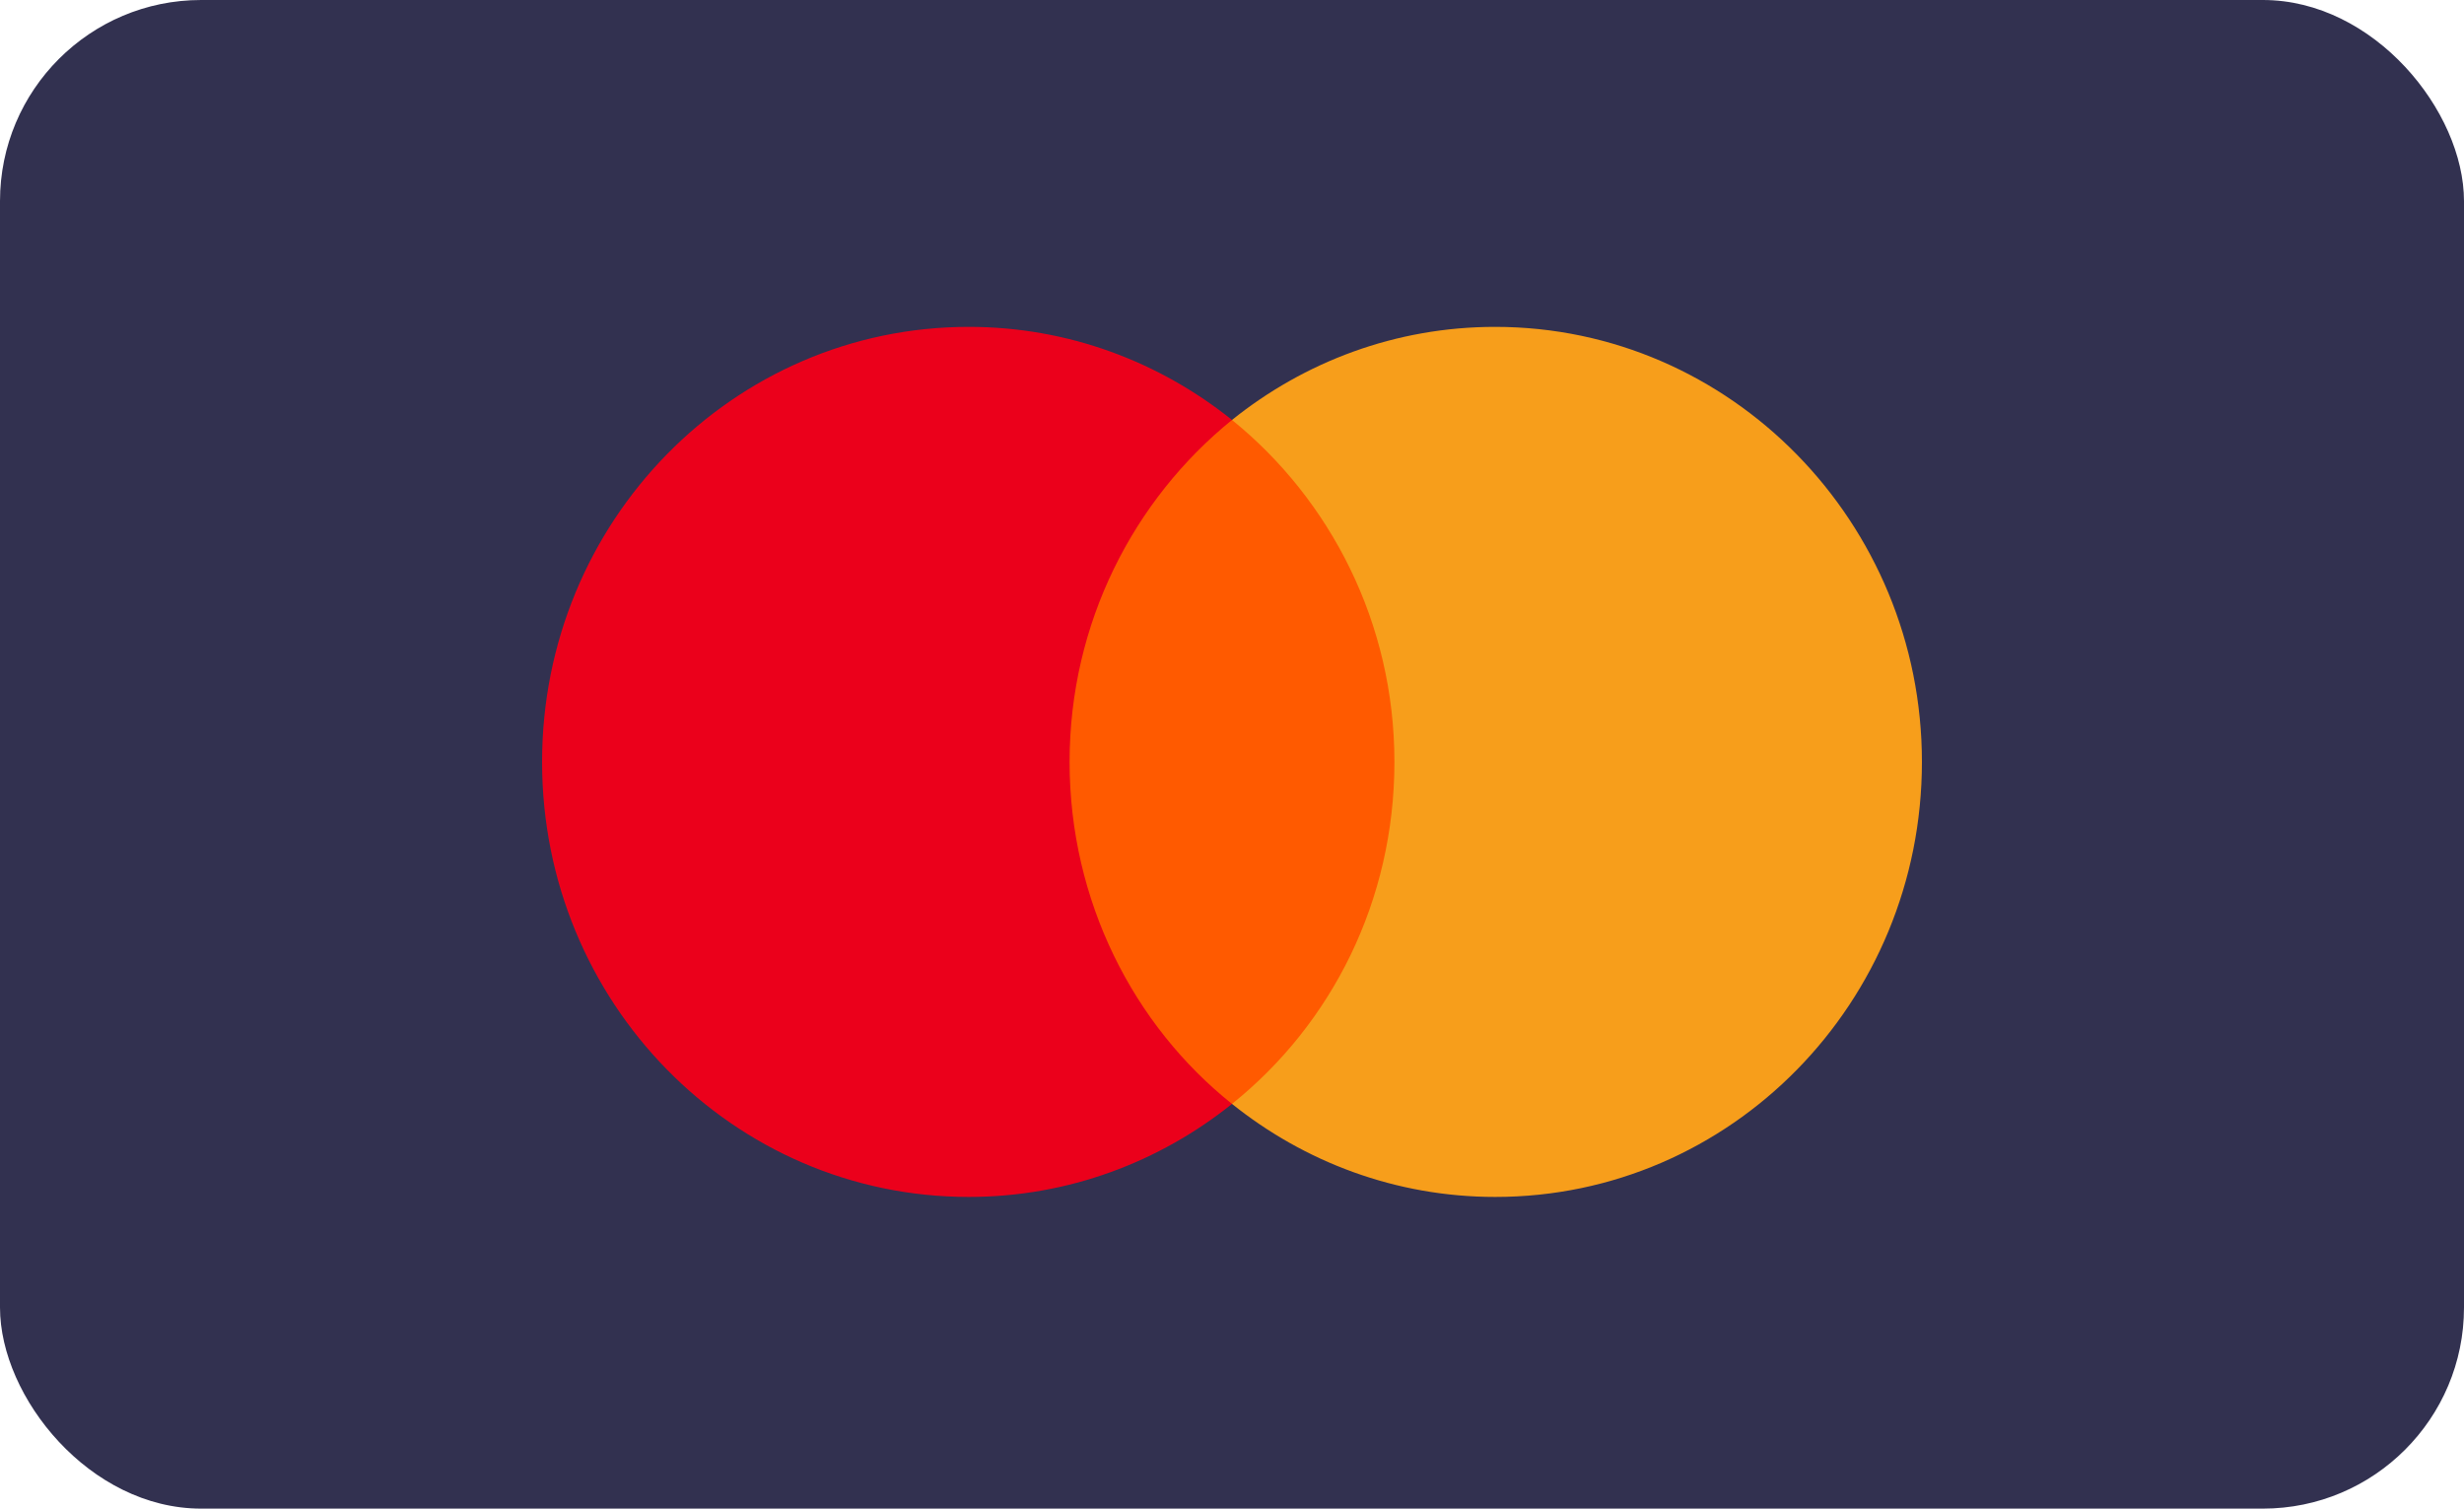
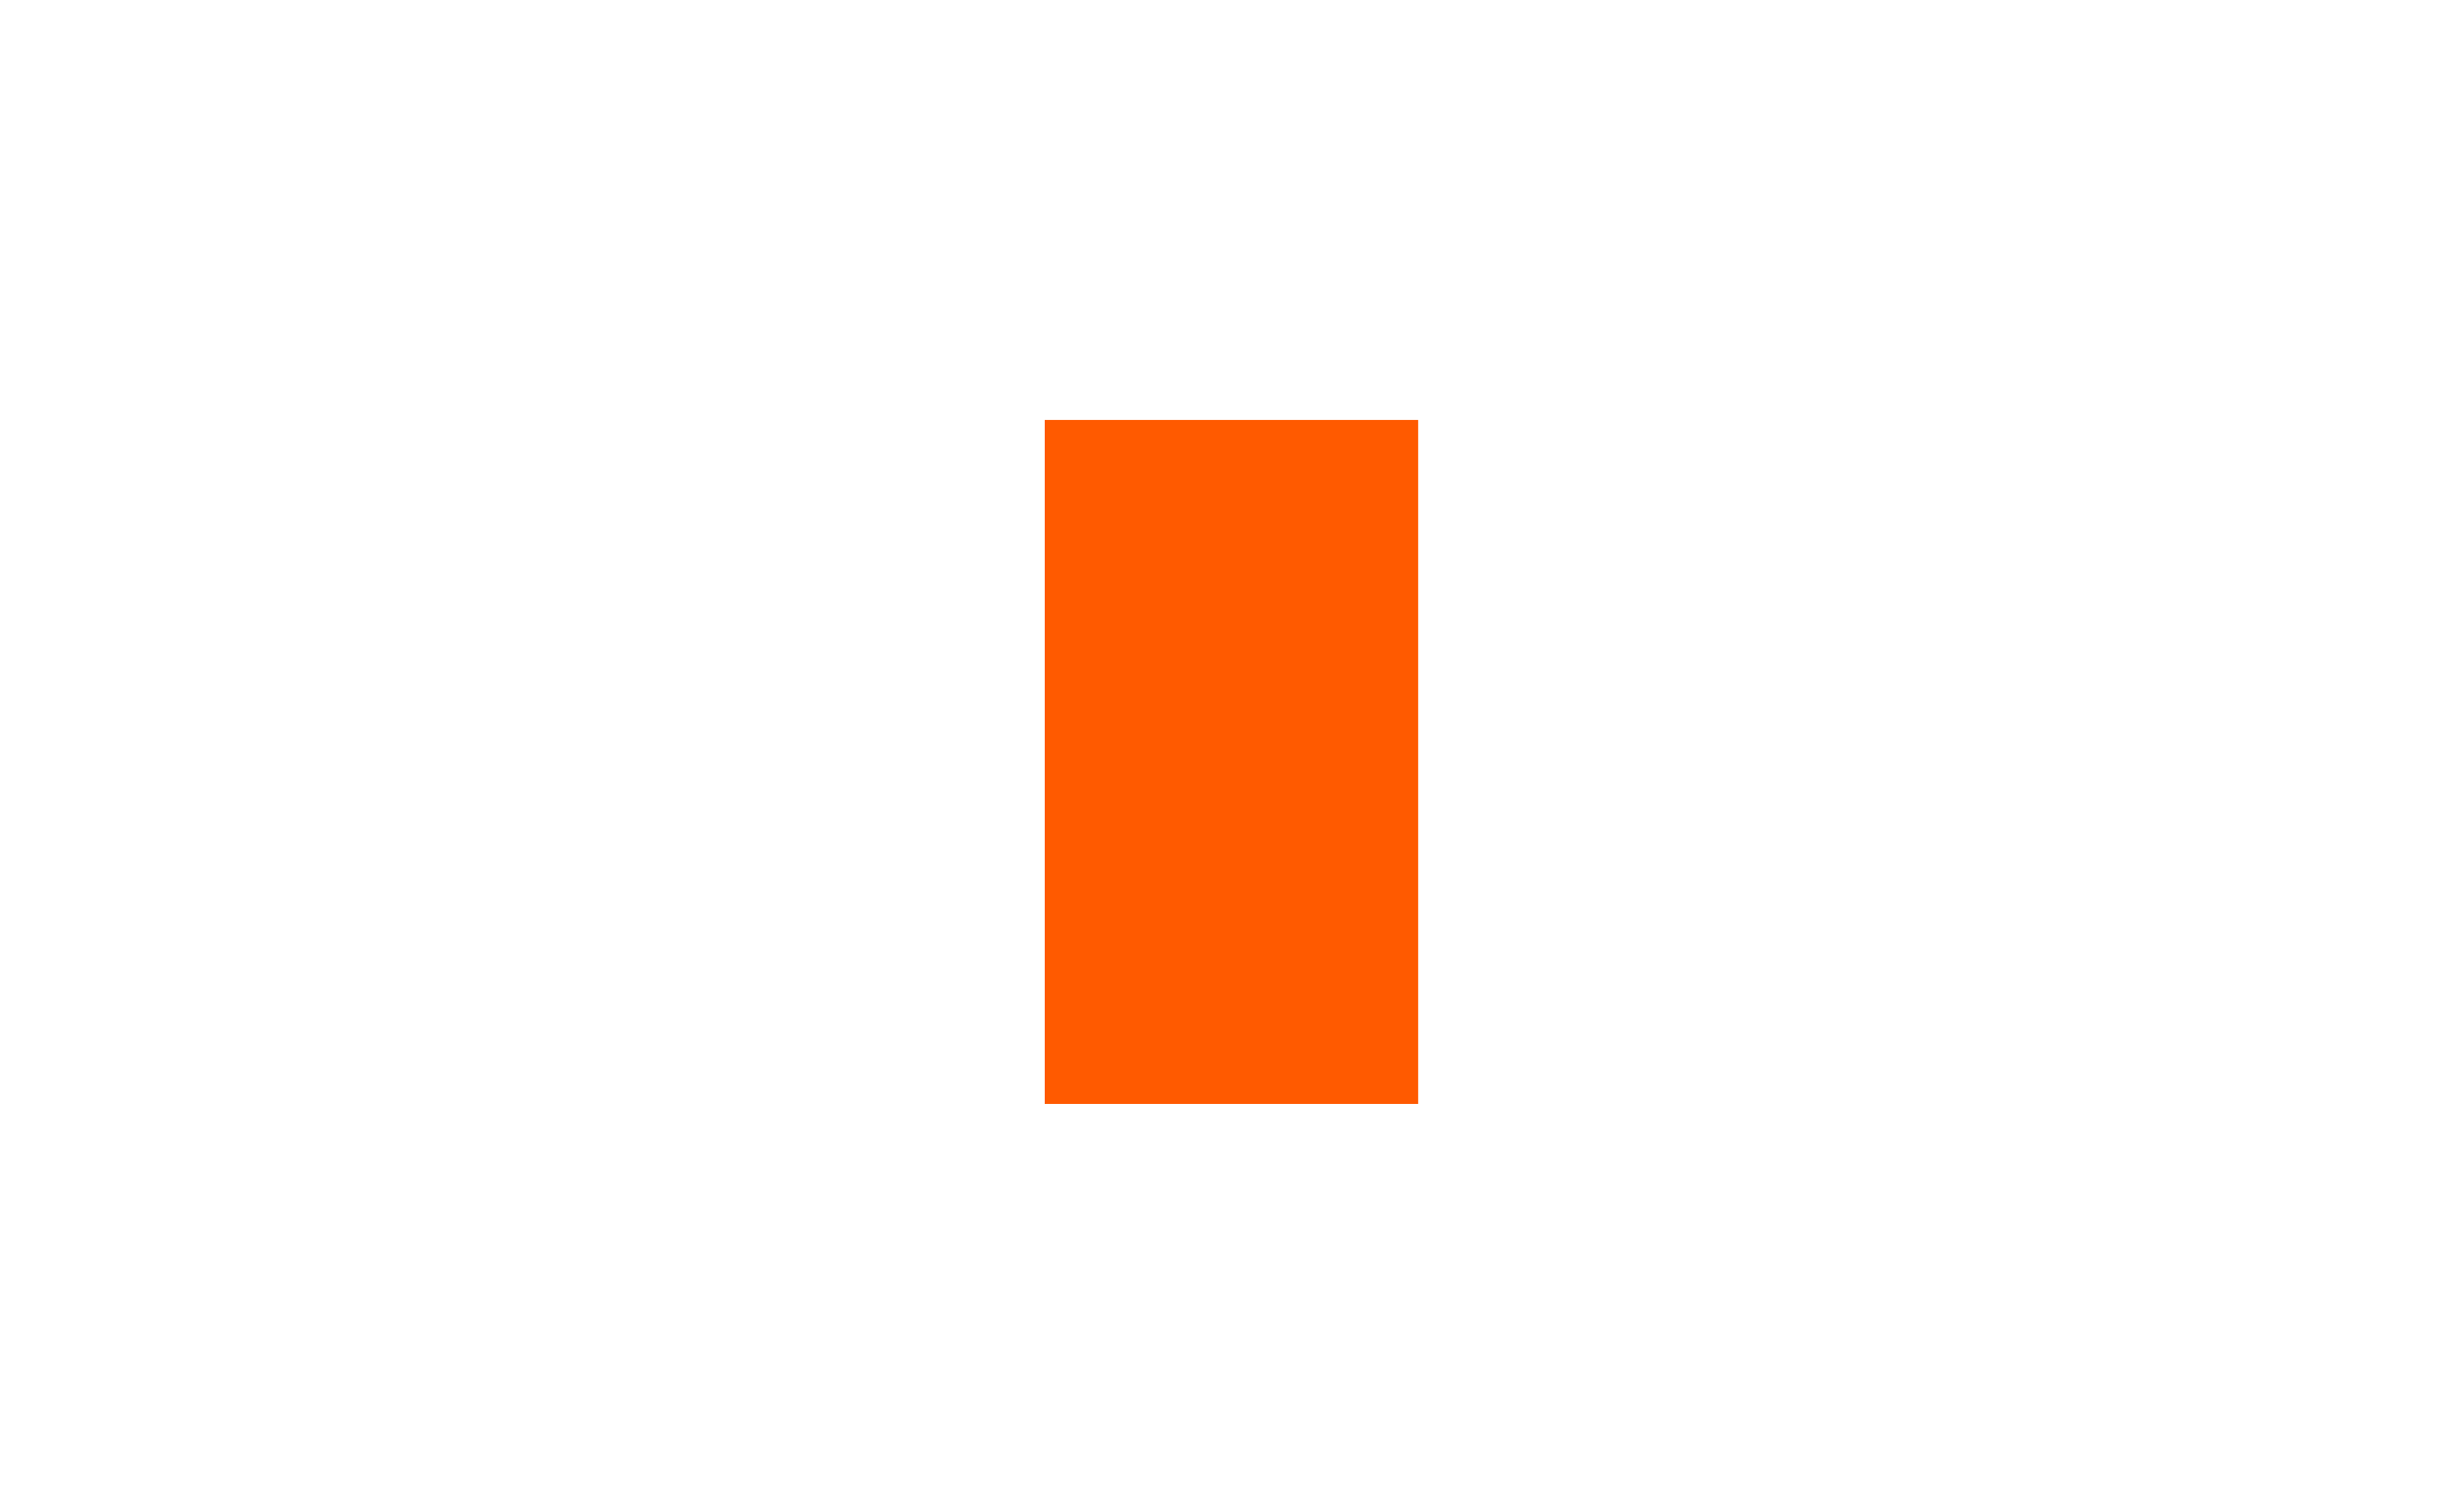
<svg xmlns="http://www.w3.org/2000/svg" width="49" height="30" viewBox="0 0 49 30" fill="none">
-   <rect width="49" height="30" rx="4" fill="#323150" />
  <path d="M28.202 8.351H20.776V21.952H28.202V8.351Z" fill="#FF5A00" />
-   <path d="M21.27 15.151C21.27 12.388 22.545 9.935 24.5 8.351C23.061 7.197 21.246 6.5 19.266 6.5C14.575 6.5 10.78 10.369 10.78 15.151C10.78 19.933 14.575 23.802 19.266 23.802C21.246 23.802 23.061 23.105 24.5 21.952C22.542 20.39 21.27 17.915 21.27 15.151Z" fill="#EB001B" />
-   <path d="M38.22 15.151C38.22 19.933 34.425 23.802 29.735 23.802C27.755 23.802 25.939 23.105 24.5 21.952C26.48 20.364 27.73 17.915 27.73 15.151C27.73 12.388 26.456 9.935 24.5 8.351C25.936 7.197 27.752 6.5 29.732 6.5C34.425 6.5 38.22 10.395 38.22 15.151Z" fill="#F79E1B" />
</svg>